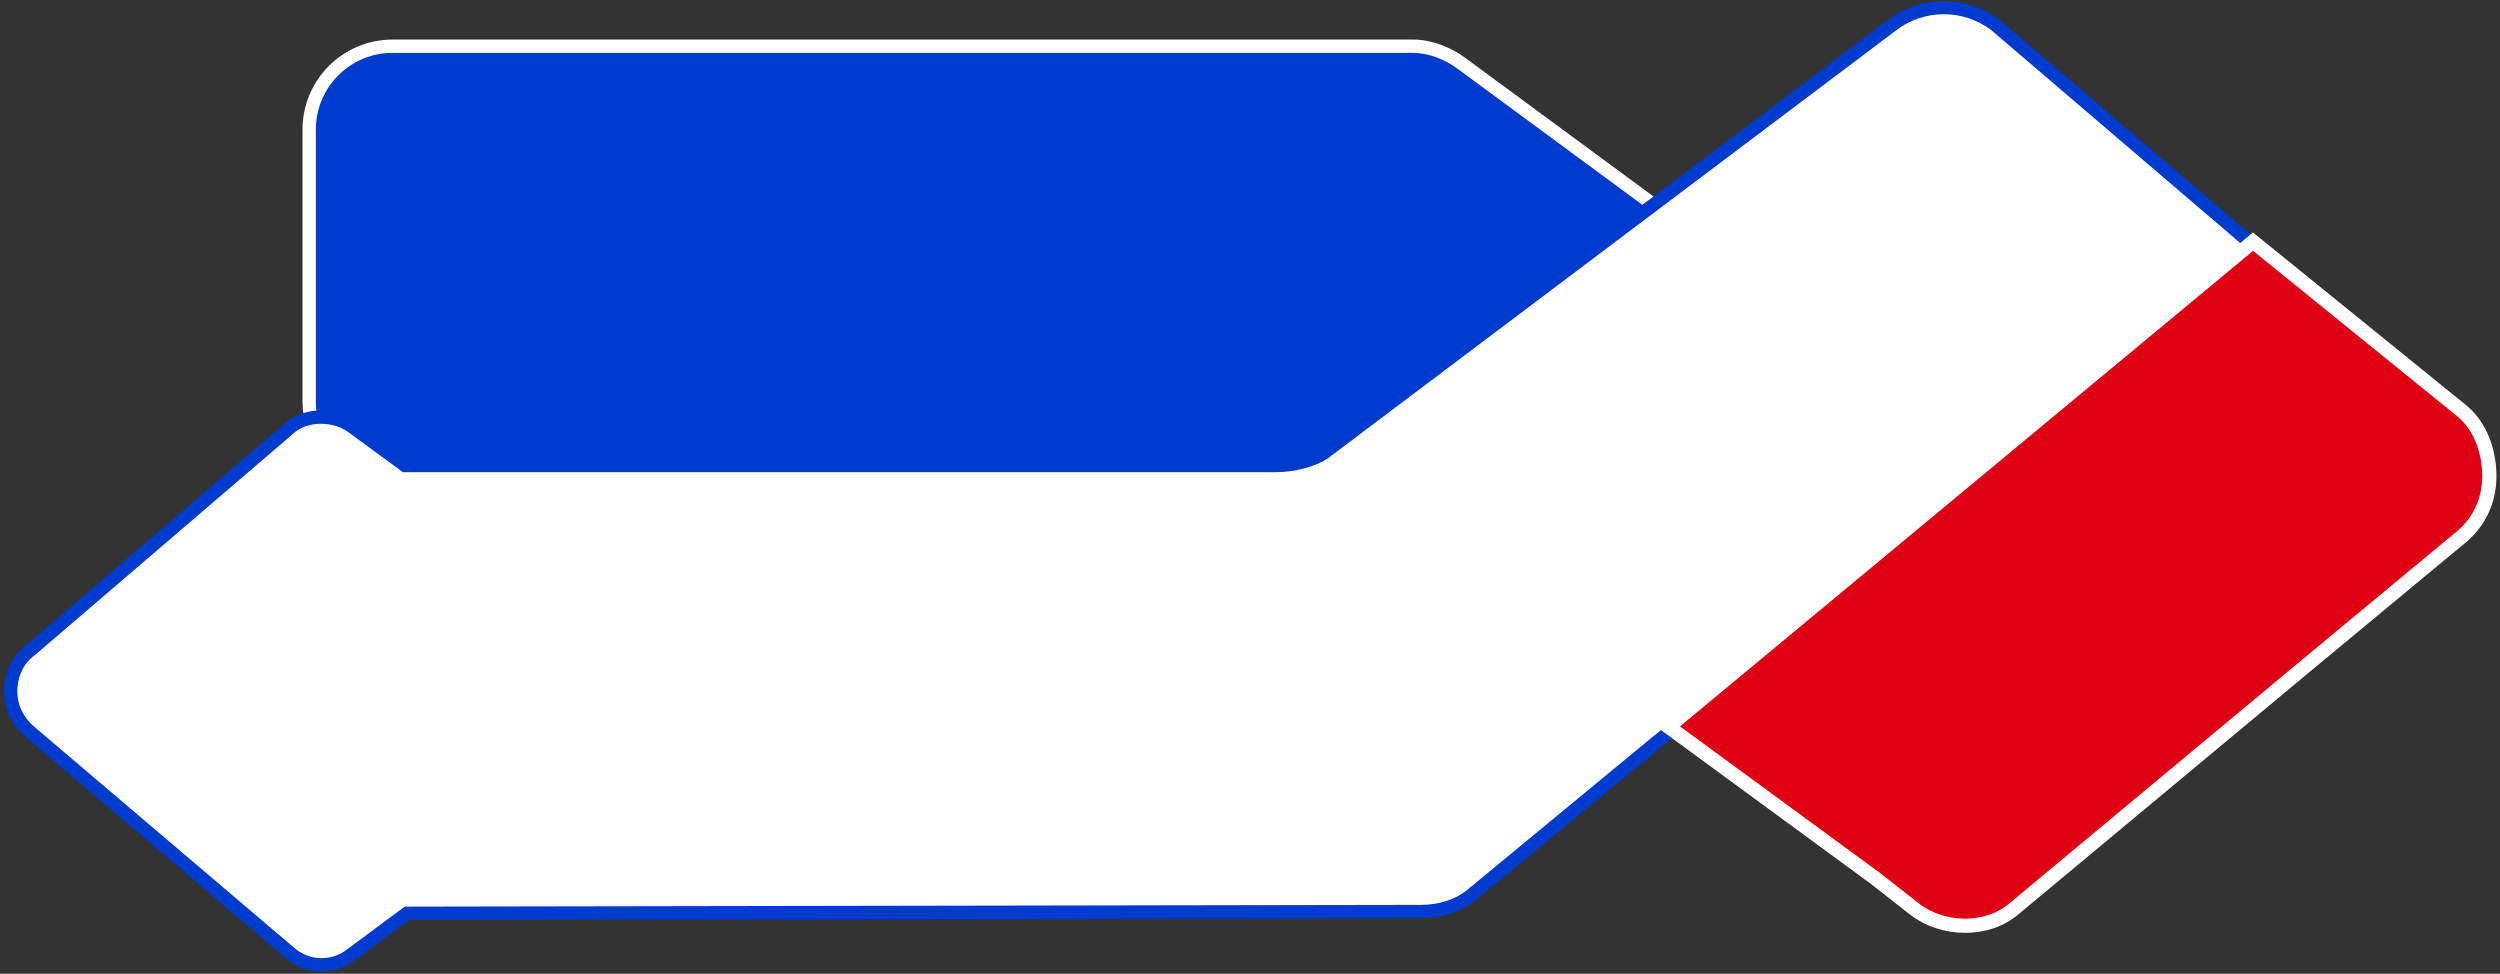
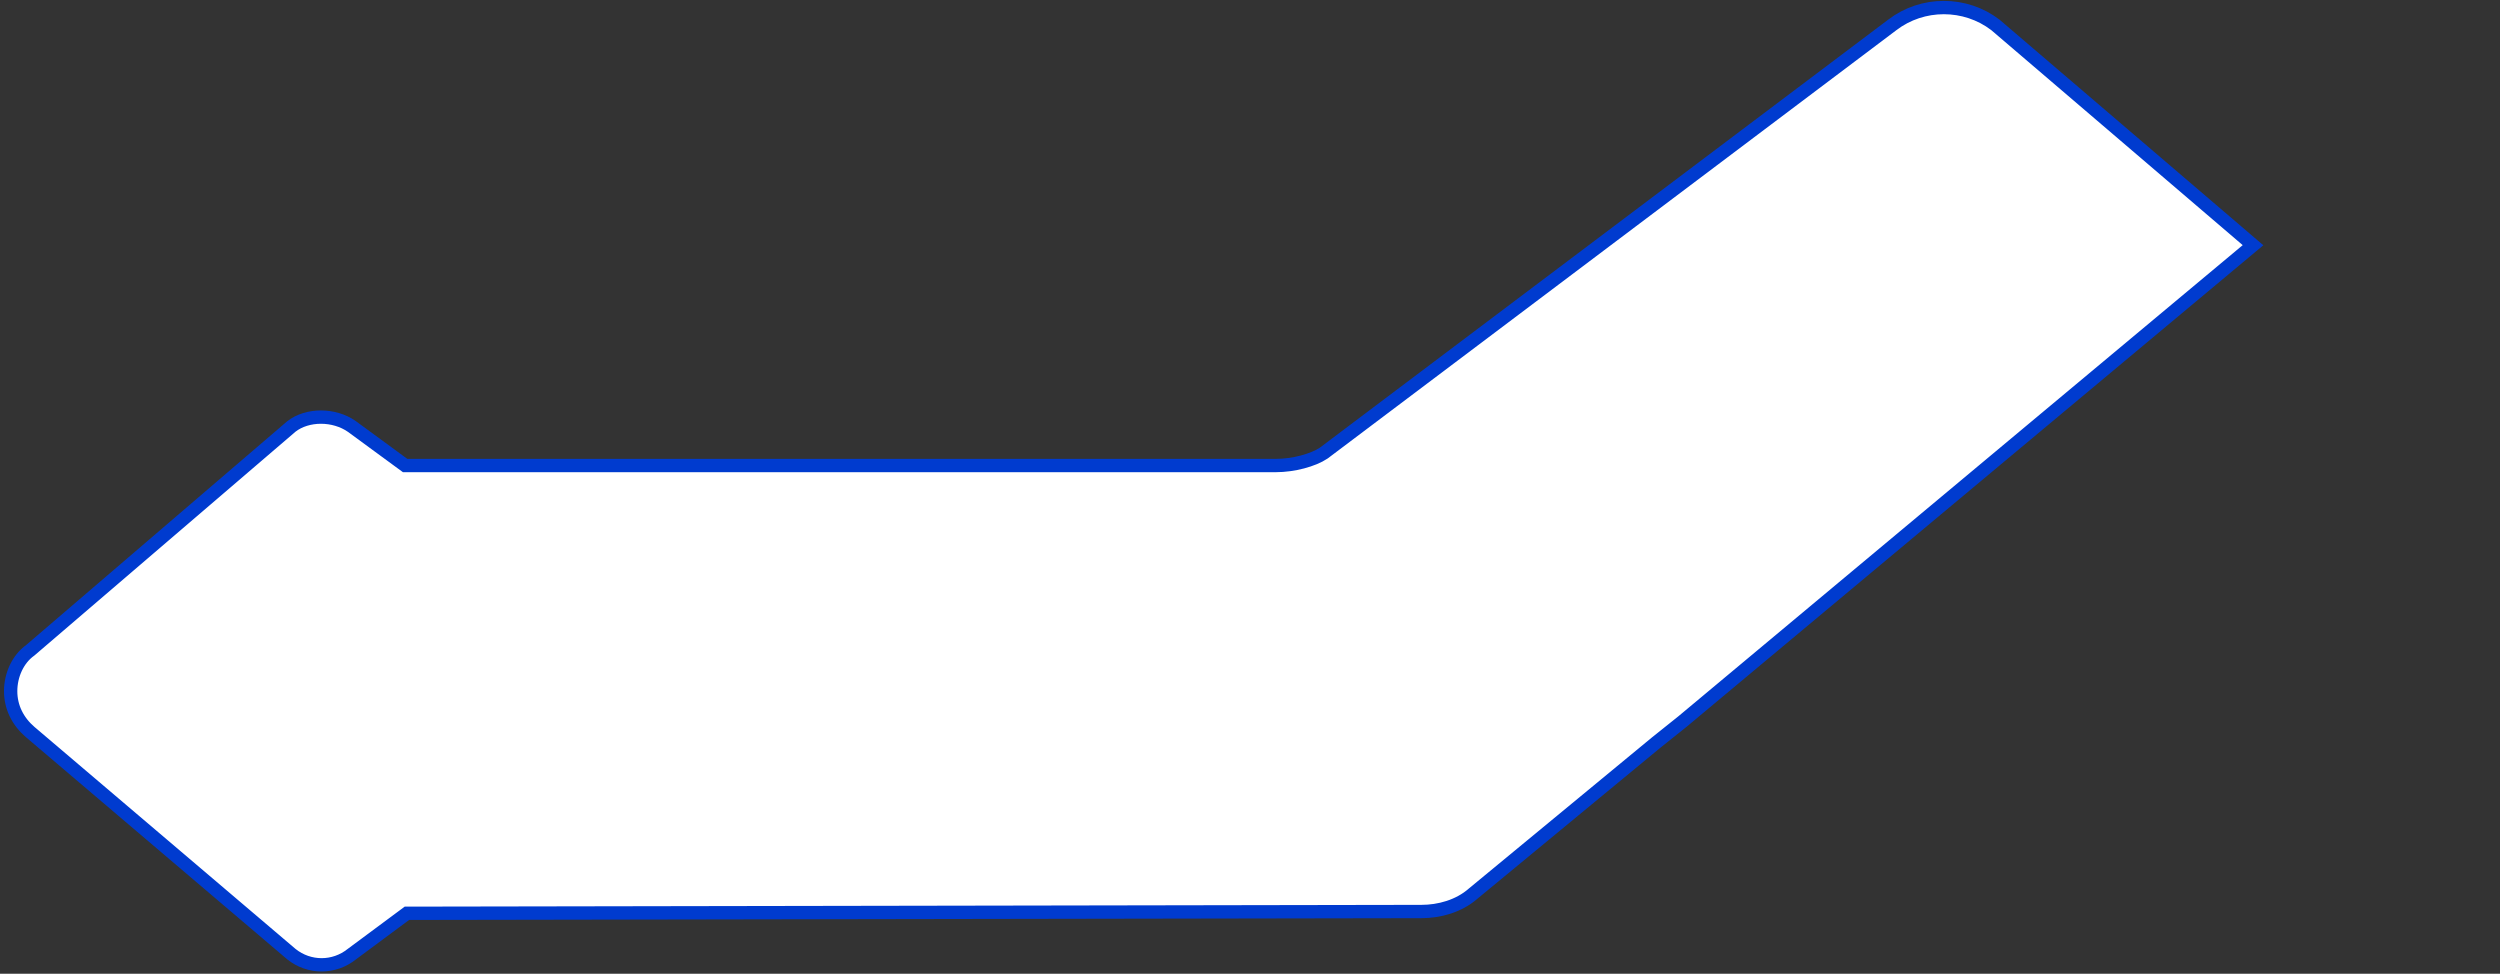
<svg xmlns="http://www.w3.org/2000/svg" version="1.1" id="Calque_1" x="0px" y="0px" viewBox="0 0 140.7 54.8" style="enable-background:new 0 0 140.7 54.8;" xml:space="preserve">
  <rect x="0" y="0" width="140.7" height="54.8" fill="#333333" stroke="none" />
  <style type="text/css">
	.st0{fill:#003BCF;}
	.st1{fill:#003BCF;stroke:#FFFFFF;stroke-width:0.75;stroke-miterlimit:10;}
	.st2{fill:#FFFFFF;stroke:#003BCF;stroke-width:0.75;}
	.st3{fill:#E00014;stroke:#FFFFFF;stroke-width:0.8;stroke-miterlimit:10;}
</style>
-   <path class="st0" d="M93.3,11.7L93.3,11.7l-11-8.1c-0.8-0.6-1.8-1-2.8-1H22.1c-2.6,0-4.7,2.1-4.7,4.7v15.3c0,2,1.3,3.8,3.1,4.4  c0.8,0,1.4,0.8,1.6,0.8h49.1c1,0,2,0.3,2.8,0.9l9.3,6.7c6.6-6.1,14.3-13.4,18.4-17.3L93.3,11.7L93.3,11.7z" />
-   <path class="st1" d="M93.3,11.7L93.3,11.7l-11-8.1c-0.8-0.6-1.8-1-2.8-1H22.1c-2.6,0-4.7,2.1-4.7,4.7v15.3c0,2,1.3,3.8,3.1,4.4  c0.8,0,1.4,0.8,1.6,0.8h49.1c1,0,2,0.3,2.8,0.9l9.3,6.7c6.6-6.1,14.3-13.4,18.4-17.3L93.3,11.7L93.3,11.7z" />
  <path class="st2" d="M126.8,13.8l-7.6-6.5l-6.9-5.9c-1.7-1.3-4.1-1.3-5.8,0l-32,24.1c-0.6,0.4-1.7,0.7-2.7,0.7h-49L19.8,24  c-1-0.7-2.5-0.7-3.4,0L1.7,36.6C1,37.1,0.6,38,0.6,38.9s0.4,1.7,1.1,2.3l14.7,12.5c0.5,0.4,1.1,0.6,1.7,0.6c0.6,0,1.2-0.2,1.7-0.6  l3.1-2.3L80,51.3c1,0,2.1-0.3,2.9-1l10.3-8.5l1.5-1.2L126.8,13.8z" />
-   <path class="st3" d="M138.4,23l-11.6-9.4L93.9,40.9l11.6,8.5l2.3,1.8c0.8,0.6,1.8,0.9,2.8,0.9s2-0.3,2.8-1l16.7-13.9l0,0l8.2-6.8  c1.2-0.9,1.8-2.2,1.8-3.6S139.6,23.9,138.4,23L138.4,23z" />
-   <path class="st2" d="M127,13.8" />
</svg>